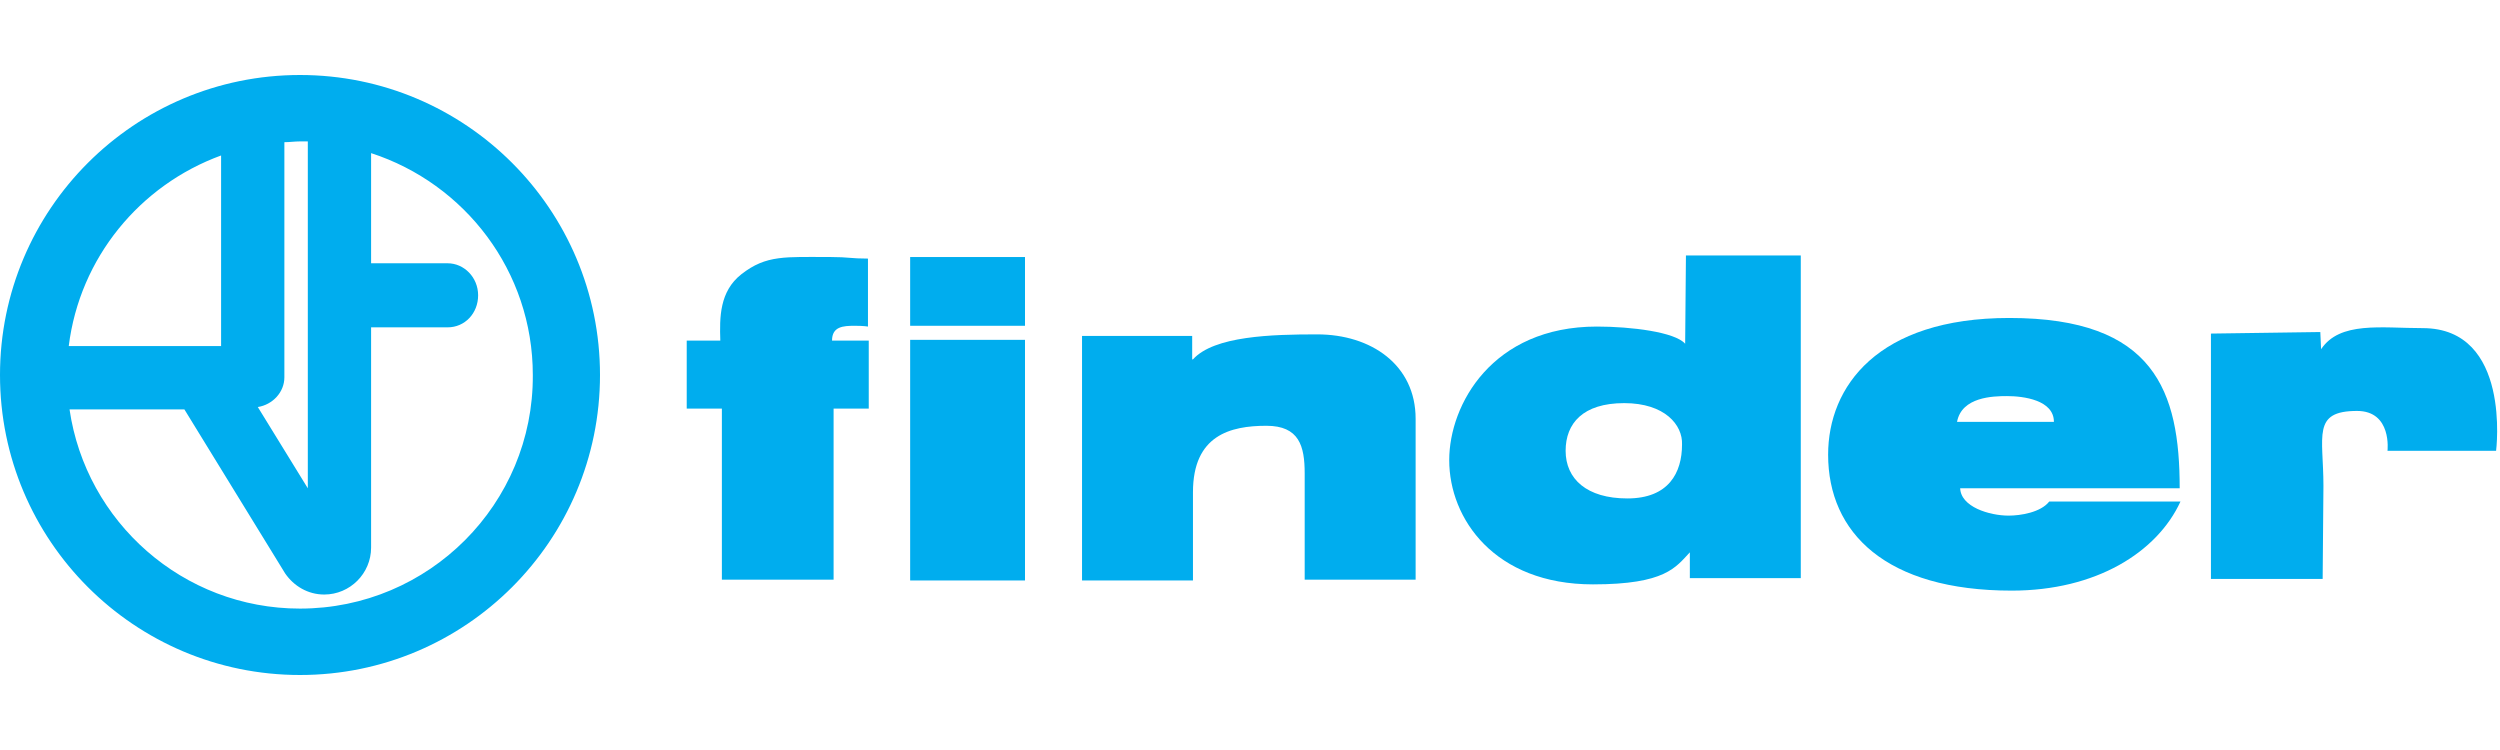
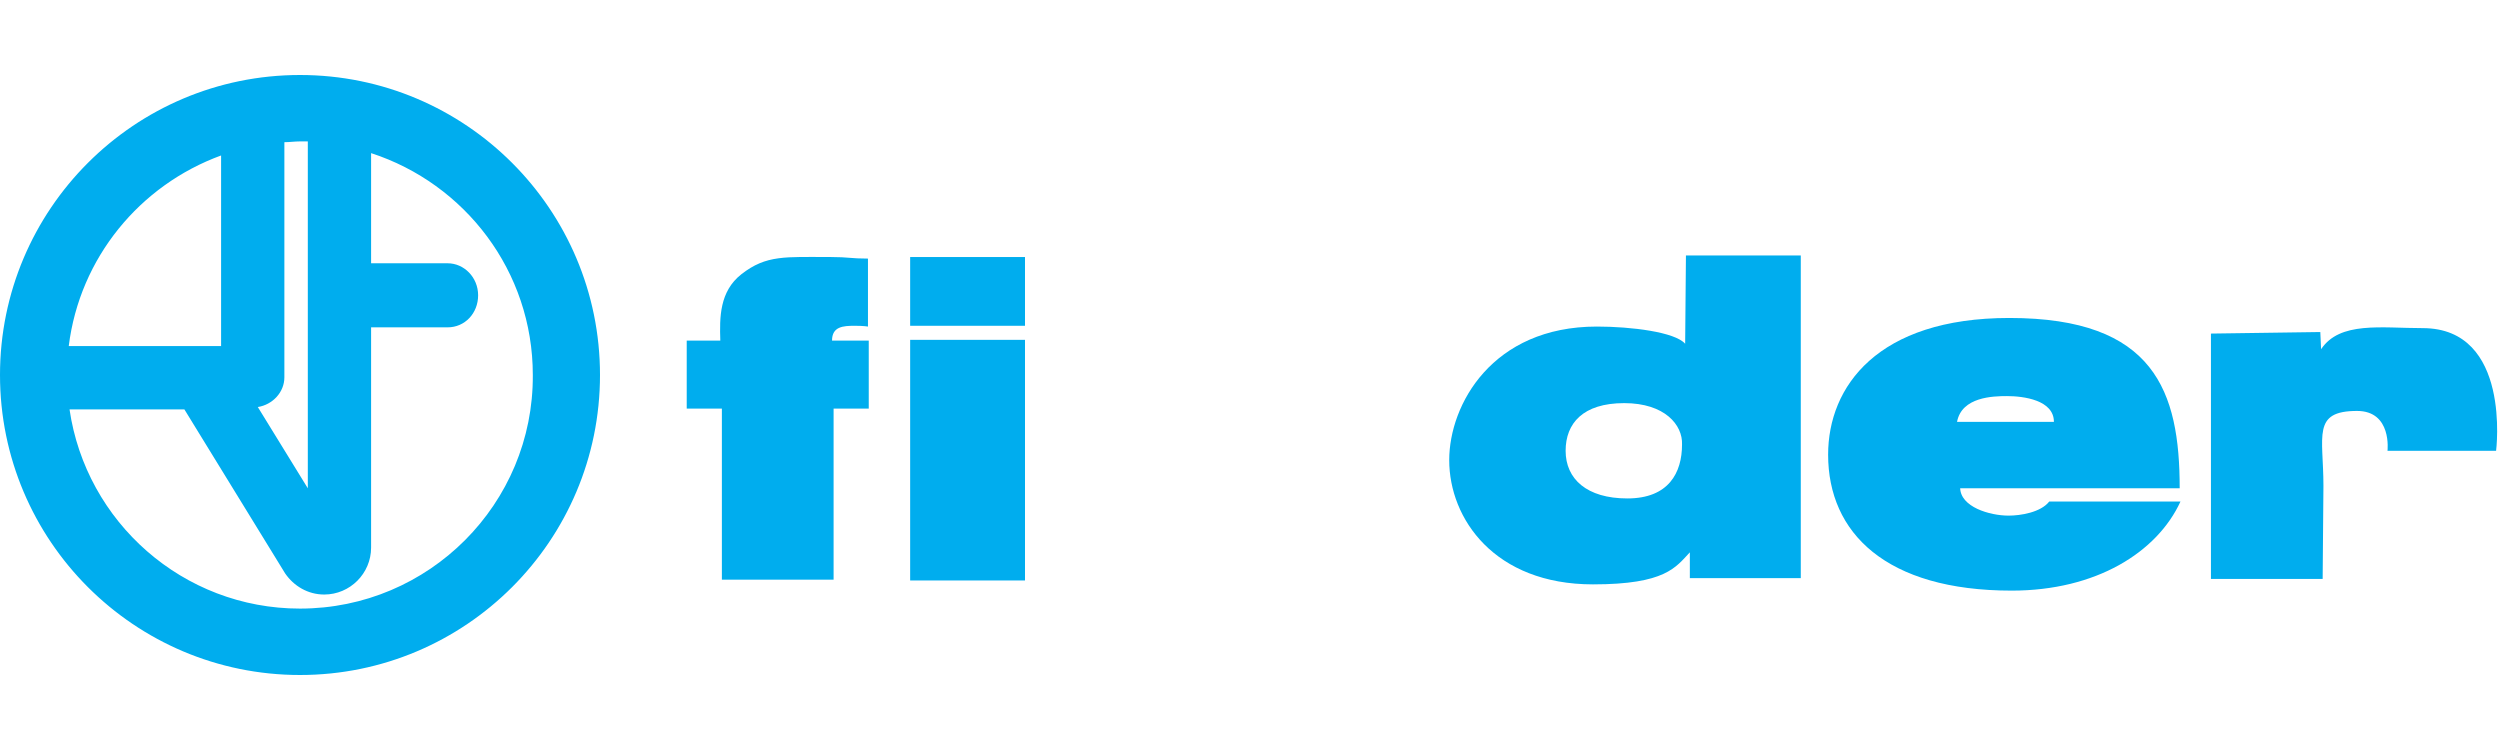
<svg xmlns="http://www.w3.org/2000/svg" id="Layer_1" style="enable-background:new 0 0 320 96;" version="1.1" viewBox="0 0 320 96" x="0px" xml:space="preserve" y="0px">
  <style type="text/css">
	.st0{fill:#00ADEE;}
</style>
  <g>
    <g>
      <path class="st0" d="M92.4,52.3h-4.5v-8.7h4.3c-0.1-3-0.1-6.3,2.7-8.5c3.2-2.5,5.6-2.2,11.5-2.2c2.2,0,2.5,0.2,4.7,0.2v8.7    c0,0-0.5-0.1-1.7-0.1c-1.5,0-2.9,0.1-2.9,1.9h4.7v8.7h-4.5v21.9H92.4V52.3z" />
      <path class="st0" d="M131.2,41.7h-14.7v-8.8h14.7V41.7z M116.5,43.5h14.7v30.8h-14.7V43.5z" />
-       <path class="st0" d="M138.5,43h14.1v3h0.1c2.7-3,10.1-3.2,15.9-3.2c6.9,0,12.6,3.9,12.6,10.8v20.6h-14.2V60.6    c0-3.5-0.7-6.1-4.9-6.1c-4.6,0-9.4,1.2-9.4,8.5v11.3h-14.2V43z" />
      <path class="st0" d="M230.4,74h-14.1v-2v-1.3c-1.8,1.9-3.1,4.1-12.4,4.1c-12.6,0-18.4-8.4-18.4-15.9c0-7.1,5.5-17.1,18.9-17.1    c4.4,0,10,0.7,11.3,2.2l0,0l0.1-11.3h14.7V74z M207.9,51.6c-5.3,0-7.5,2.6-7.5,6.1c0,3.6,2.7,6.1,7.9,6.1c5.3,0,7-3.3,7-6.9    C215.4,54.4,213.1,51.6,207.9,51.6z" />
      <path class="st0" d="M250.9,62.4c0,2.5,3.8,3.6,6.2,3.6c1.5,0,4.1-0.4,5.2-1.8h16.8c-3,6.5-10.8,11.4-21.6,11.4    c-16.1,0-23.5-7.4-23.5-17.4c0-8.7,6.3-17.5,23.2-17.5c18.6,0,21.8,9.4,21.8,21.8H250.9z M262.9,54c0-2.8-3.9-3.3-6-3.3    c-1.8,0-5.8,0.1-6.4,3.3H262.9z" />
      <path class="st0" d="M282.9,42.7l14.1-0.2l0.1,2.2c2.4-3.6,7.7-2.7,13-2.7c11.4,0,9.4,15.7,9.4,15.7h-13.9c0,0,0.6-5.1-3.9-5.1    c-5.8,0-4.3,3.2-4.3,9.6l-0.1,11.9h-14.3V42.7z" />
    </g>
    <path class="st0" d="M38.4,9.6C17.2,9.6,0,26.8,0,48s17.2,38.4,38.4,38.4c21.2,0,38.4-17.2,38.4-38.4C76.8,26.8,59.6,9.6,38.4,9.6z    M39.4,18.1v44.4l-6.4-10.4c1.9-0.3,3.4-1.9,3.4-3.8V18.2c0.7,0,1.3-0.1,2-0.1C38.8,18.1,39.1,18.1,39.4,18.1z M28.3,19.9v24.4H8.8   C10.2,33,17.9,23.7,28.3,19.9z M38.4,77.9c-15,0-27.4-11.1-29.5-25.5h14.7l12.9,21c0,0,0,0,0,0c1.1,1.6,2.9,2.7,5,2.7   c3.3,0,6-2.7,6-6c0-0.1,0-0.1,0-0.2V41.9h9.8c2.2,0,3.9-1.8,3.9-4.1c0-2.3-1.8-4.1-3.9-4.1h-9.8V19.6c12,3.9,20.7,15.1,20.7,28.4   C68.3,64.5,54.9,77.9,38.4,77.9z" />
  </g>
</svg>